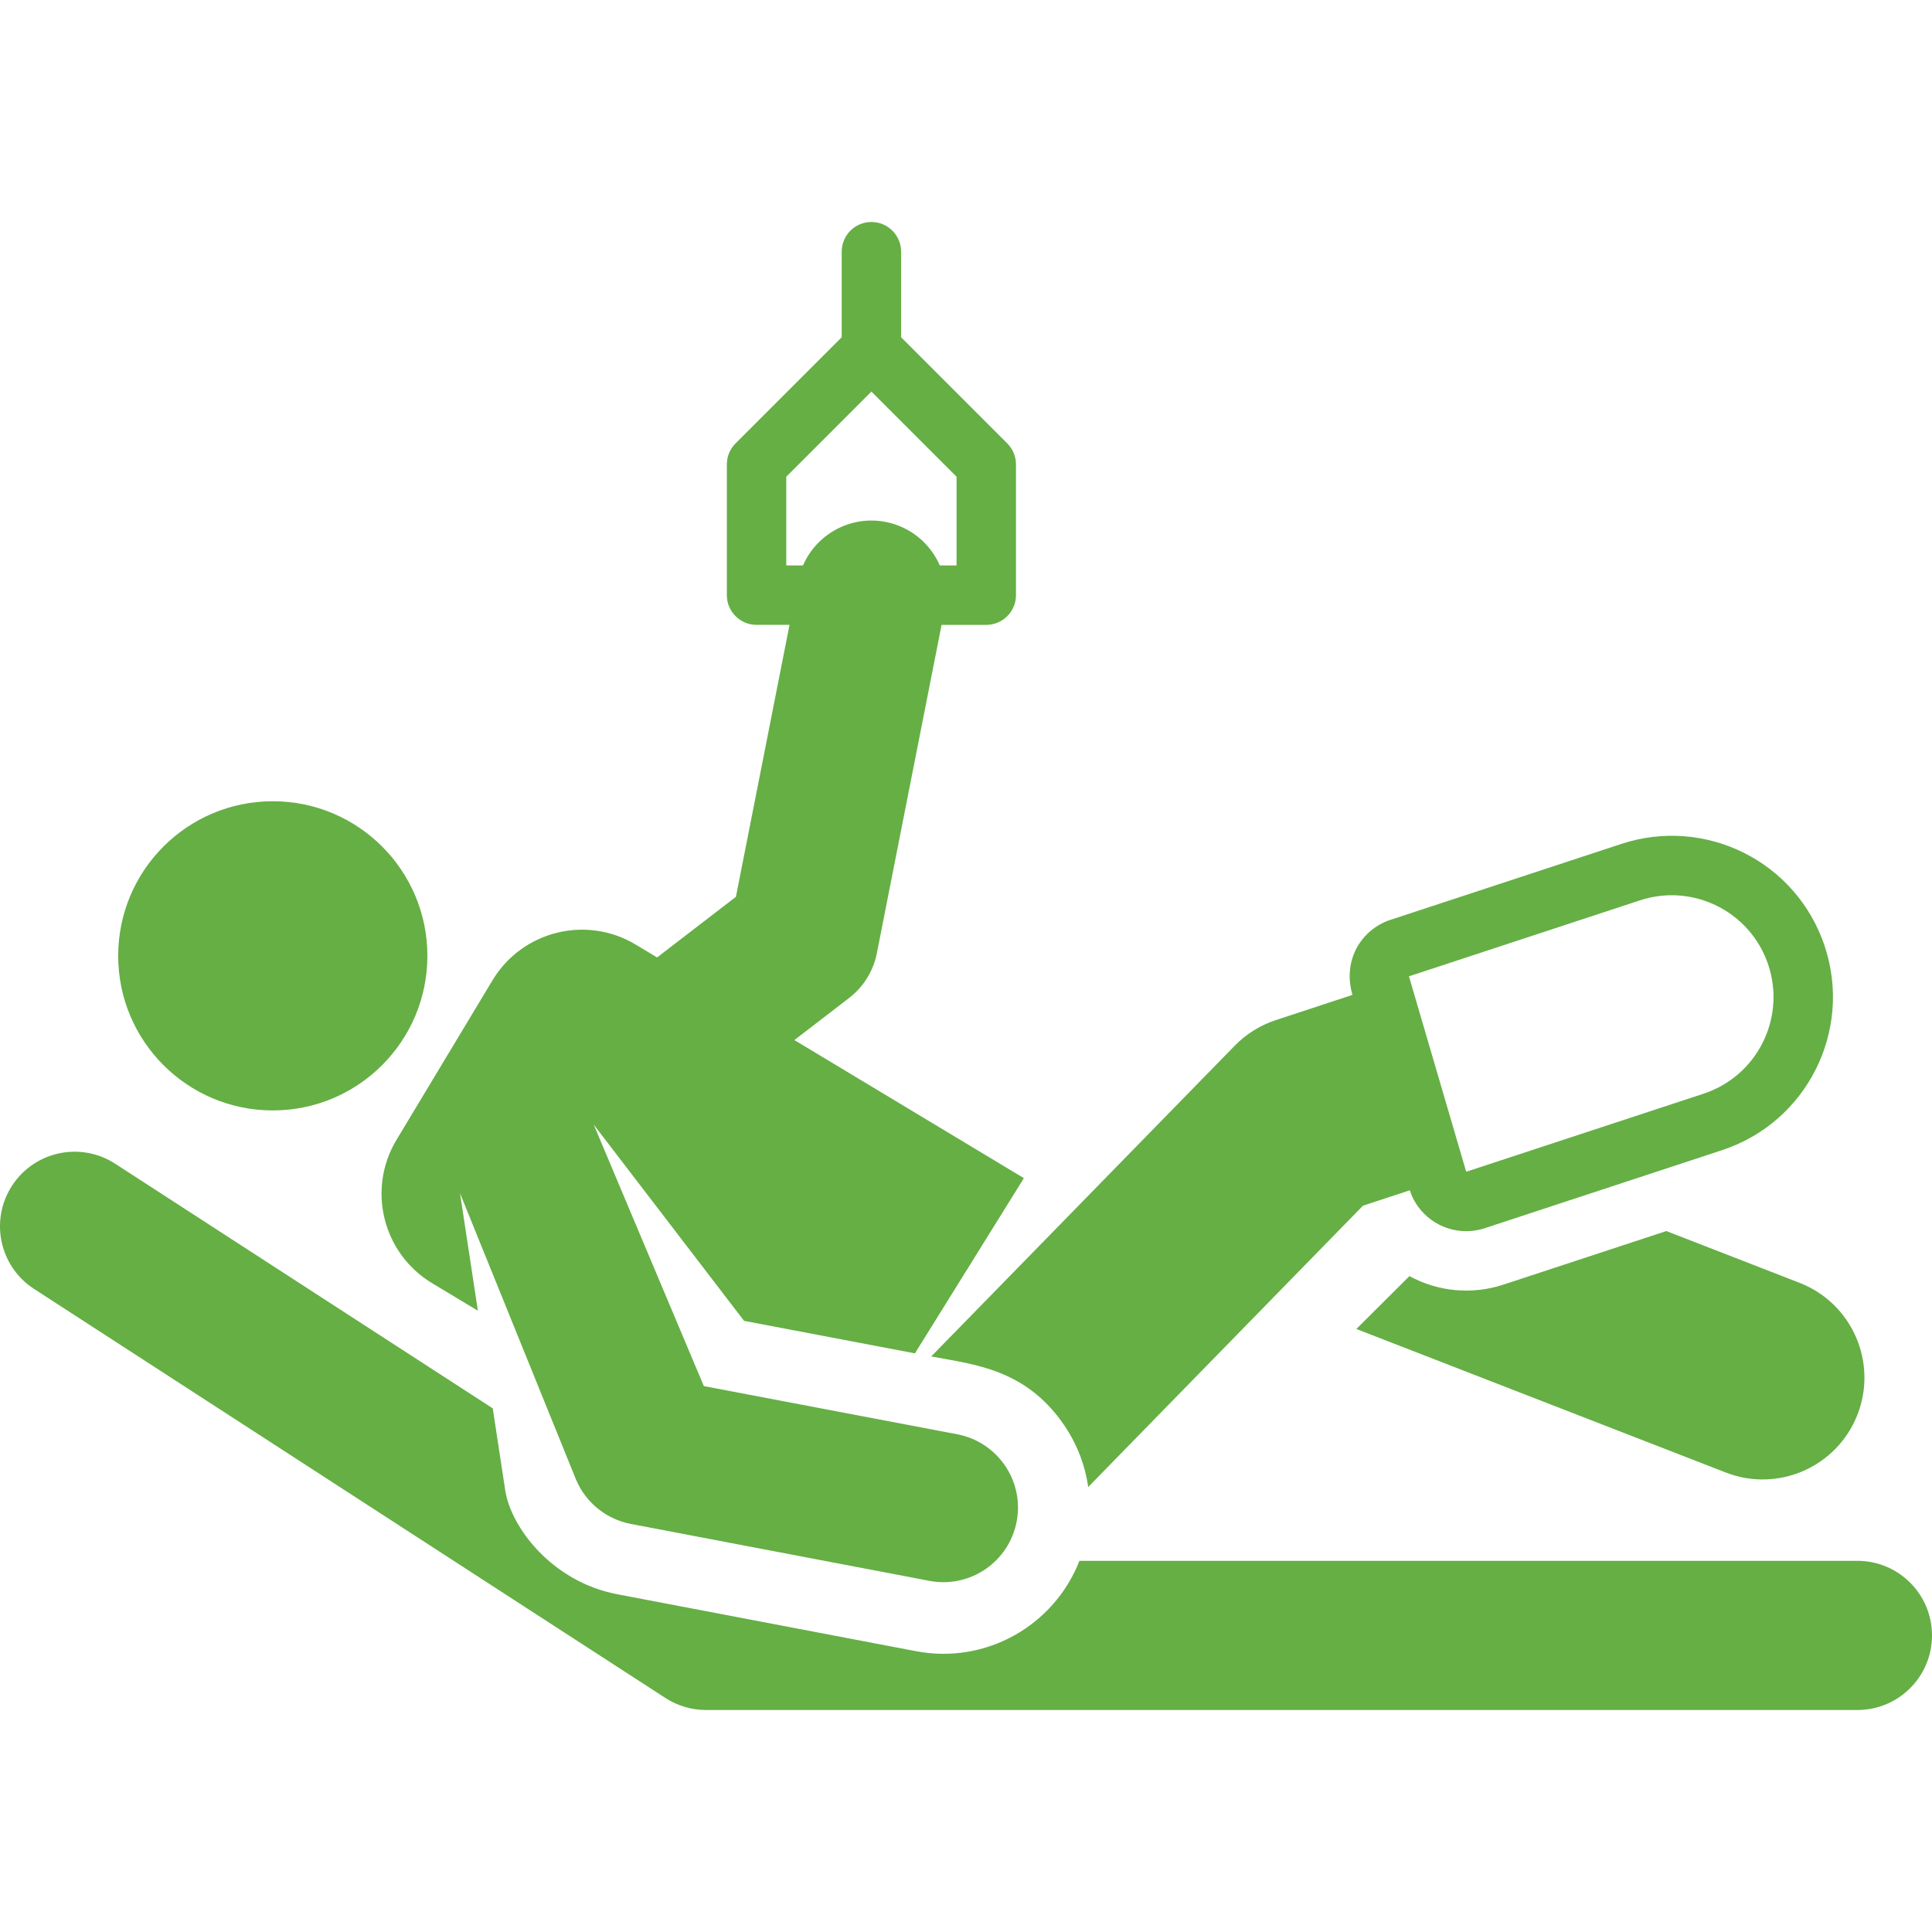
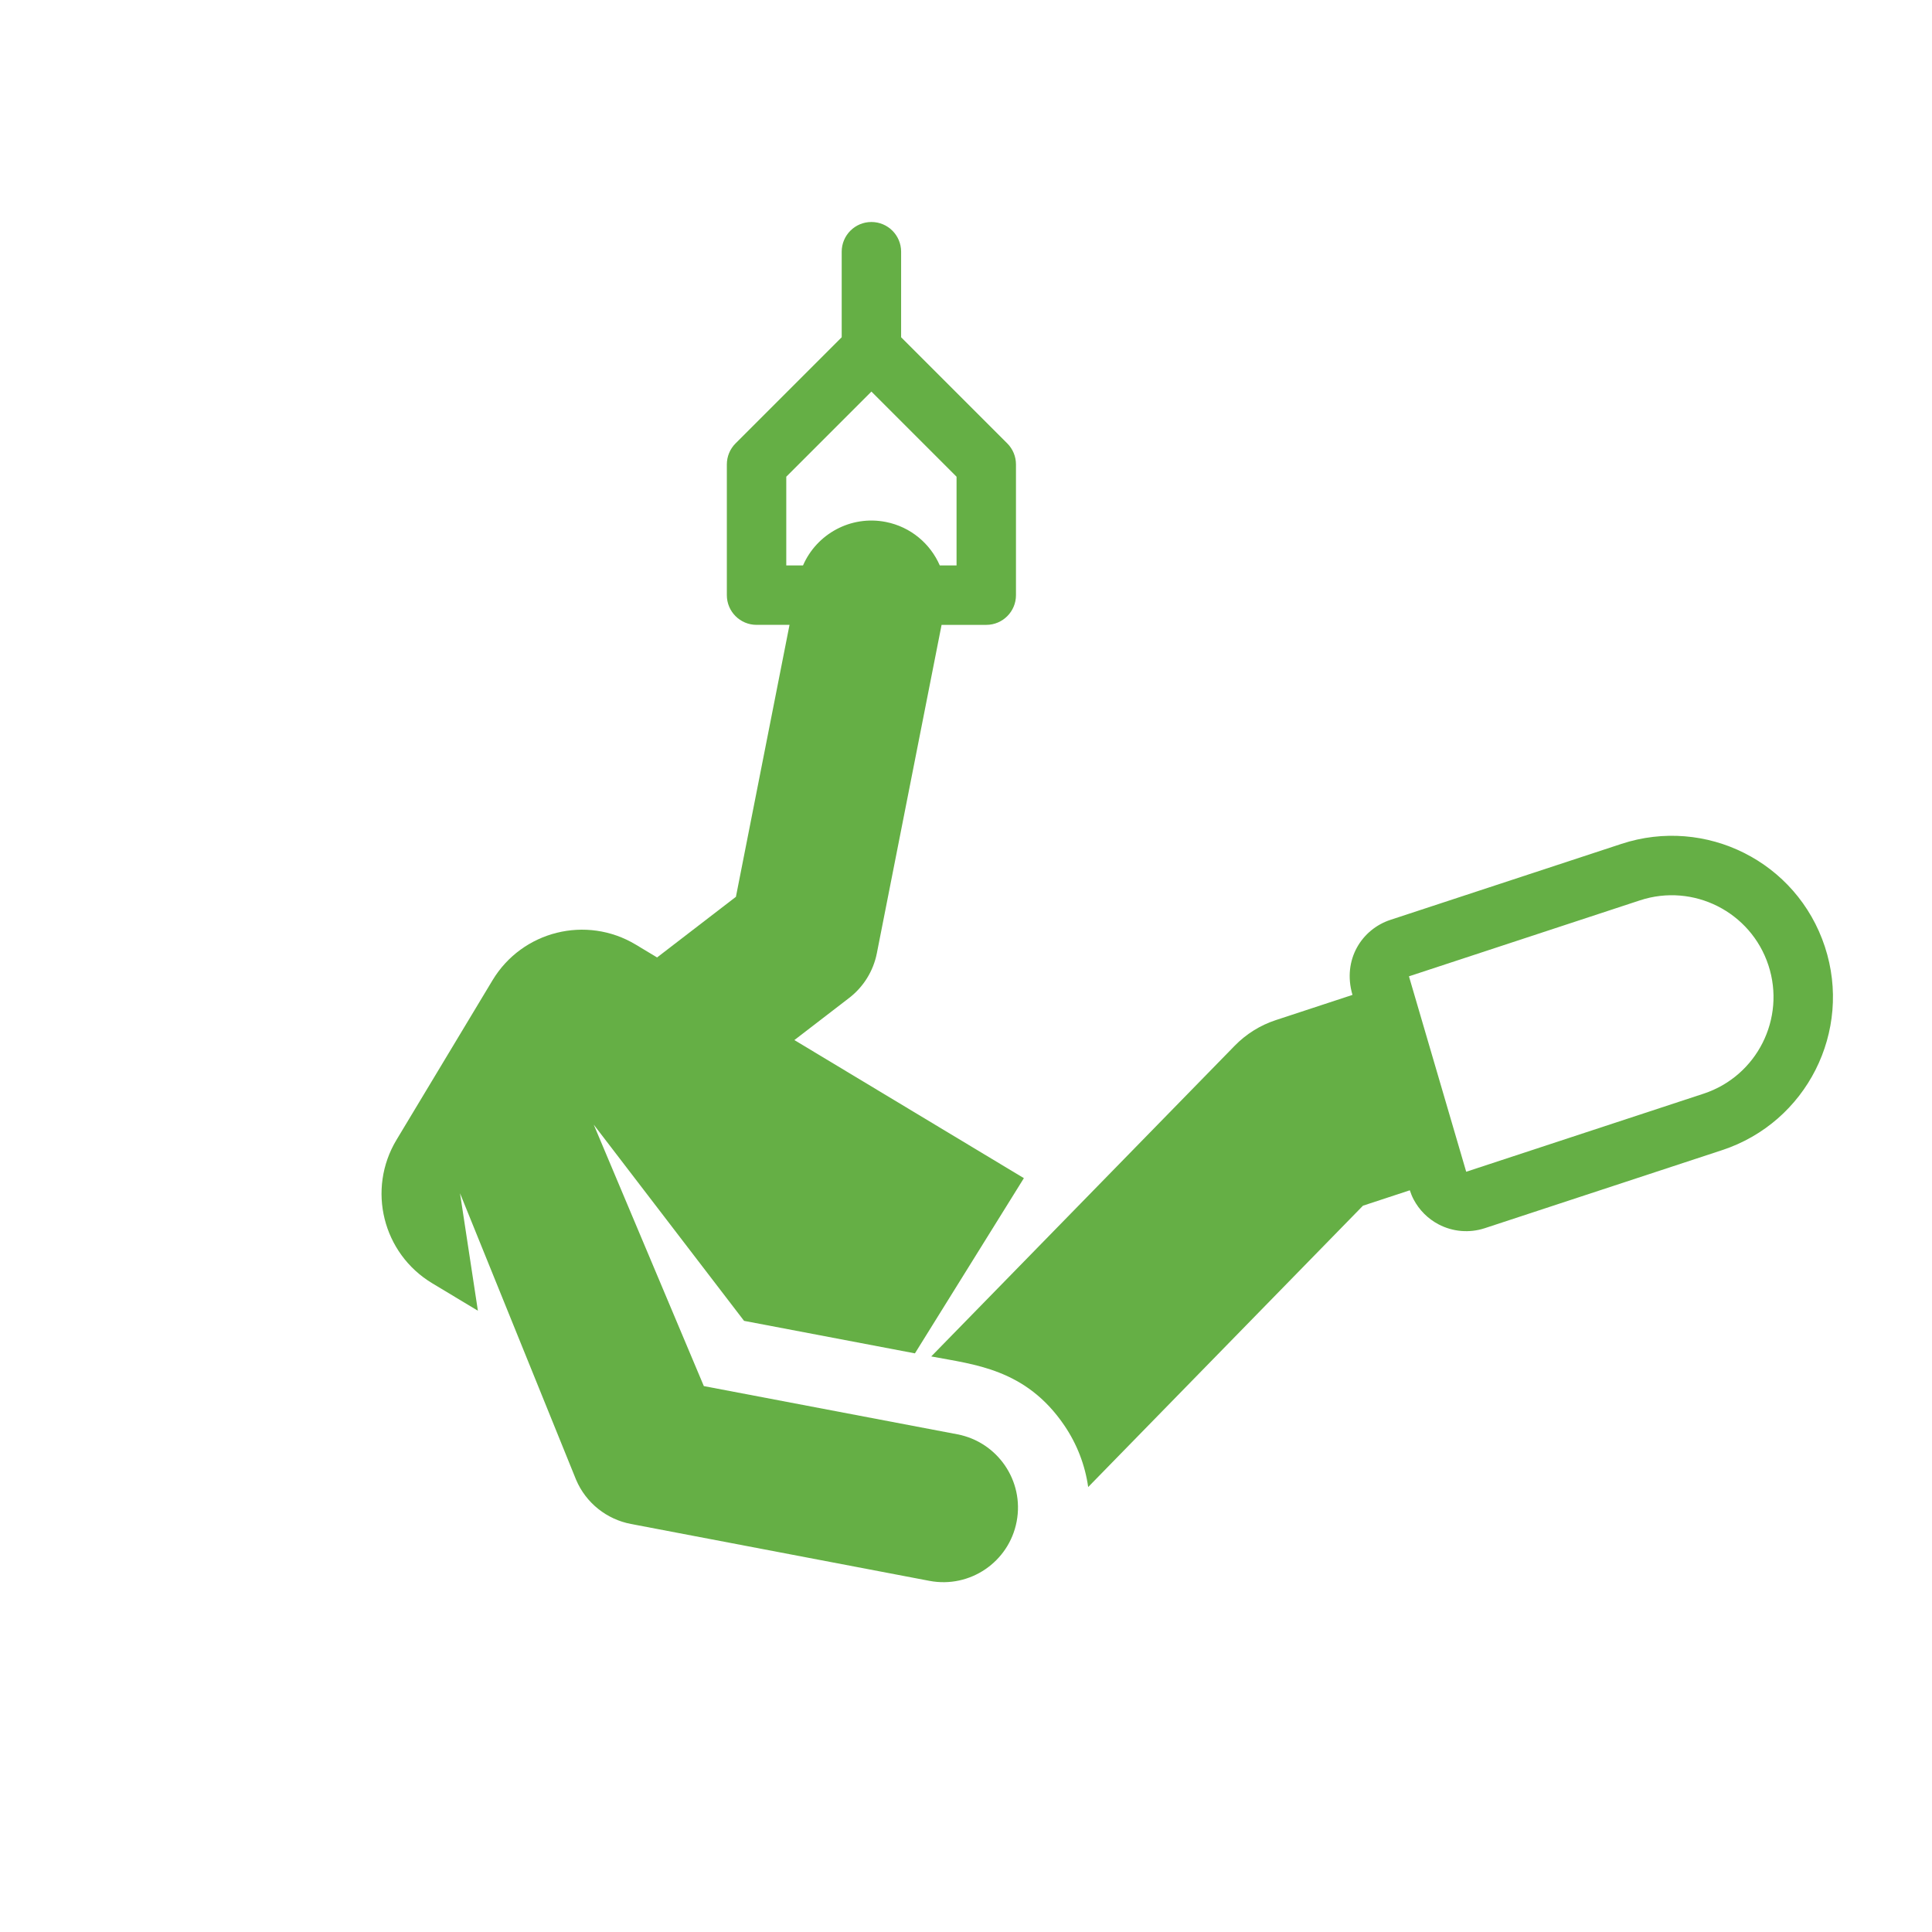
<svg xmlns="http://www.w3.org/2000/svg" id="Layer_1" x="0px" y="0px" viewBox="0 0 459.533 459.533" style="enable-background:new 0 0 459.533 459.533;" xml:space="preserve" width="50px" height="50px">
  <g>
    <g>
      <g>
-         <path d="M396.337,292.81l-38.765,12.749c-7.338,2.413-15.416,1.741-22.337-2.029l-12.619,12.572l87.872,34.143     c12.459,4.84,26.486-1.333,31.328-13.796c4.841-12.461-1.335-26.487-13.796-31.329L396.337,292.81z" fill="#65af45" />
        <path d="M102.787,305.215l10.883,6.548l-4.254-27.945l27.596,68.113c2.378,5.645,7.418,9.475,13.037,10.544     c14.816,2.824,56.228,10.717,71.024,13.537c0.004,0.001,0.008,0.001,0.011,0.002c9.622,1.824,18.904-4.496,20.733-14.116     c1.846-9.701-4.579-18.931-14.115-20.744l-60.29-11.467l-26.188-62.188c6.016,7.853,31.658,41.322,35.755,46.671l40.642,7.73     l25.915-41.673l-54.589-32.844l13.026-10.02c3.415-2.626,5.756-6.405,6.59-10.632l15.396-78.104h10.628     c3.904,0,7.067-3.164,7.067-7.067v-31.099c0-1.874-0.744-3.672-2.07-4.997l-25.249-25.249V59.869     c0-3.903-3.164-7.067-7.067-7.067s-7.067,3.164-7.067,7.067v20.346l-25.249,25.249c-1.326,1.326-2.07,3.123-2.07,4.997v31.096     c0,3.903,3.164,7.067,7.067,7.067h7.842l-12.75,64.685l-18.751,14.423l-5.057-3.043c-11.755-7.072-27.018-3.276-34.09,8.479     l-22.837,37.956C87.236,282.88,91.032,298.143,102.787,305.215z M187.018,134.49v-21.102l20.251-20.251l20.251,20.251v21.102     h-3.986c-2.247-5.158-6.897-9.169-12.835-10.34c-8.333-1.642-16.451,2.849-19.698,10.34H187.018z" fill="#65af45" />
        <path d="M253.139,339.02c3.042,4.471,4.956,9.477,5.688,14.679l65.361-66.92l11.141-3.664c0.25,0.759,0.548,1.498,0.917,2.196     c1.322,2.5,3.376,4.567,5.918,5.904c3.393,1.784,7.36,2.111,10.994,0.916l56.448-18.564     c20.114-6.617,31.056-28.292,24.444-48.398c-6.664-20.261-28.374-31.028-48.398-24.444l-54.942,18.07     c-6.776,2.229-11.478,9.453-9.018,17.846l-18.245,6c-3.693,1.214-7.038,3.301-9.754,6.08l-72.194,73.914     C231.649,324.566,243.966,325.54,253.139,339.02z M390.065,214.153c12.705-4.178,26.381,2.739,30.556,15.432     c4.171,12.685-2.719,26.373-15.432,30.556l-56.448,18.564l-13.617-46.483L390.065,214.153z" fill="#65af45" />
-         <path d="M441.791,371.249H256.748c-6.043,15.435-22.247,24.656-38.864,21.494l-71.018-13.536     c-15.684-2.983-25.37-16.026-26.693-24.713l-2.969-19.508l-89.813-58.191c-8.224-5.327-19.209-2.981-24.537,5.242     c-5.328,8.224-2.981,19.209,5.243,24.537l150.185,97.306c2.873,1.862,6.223,2.852,9.647,2.852h273.862     c9.799,0,17.742-7.943,17.742-17.742S451.589,371.249,441.791,371.249z" fill="#65af45" />
-         <circle cx="64.884" cy="227.349" r="36.771" fill="#65af45" />
      </g>
    </g>
  </g>
  <g>
</g>
  <g>
</g>
  <g>
</g>
  <g>
</g>
  <g>
</g>
  <g>
</g>
  <g>
</g>
  <g>
</g>
  <g>
</g>
  <g>
</g>
  <g>
</g>
  <g>
</g>
  <g>
</g>
  <g>
</g>
  <g>
</g>
</svg>